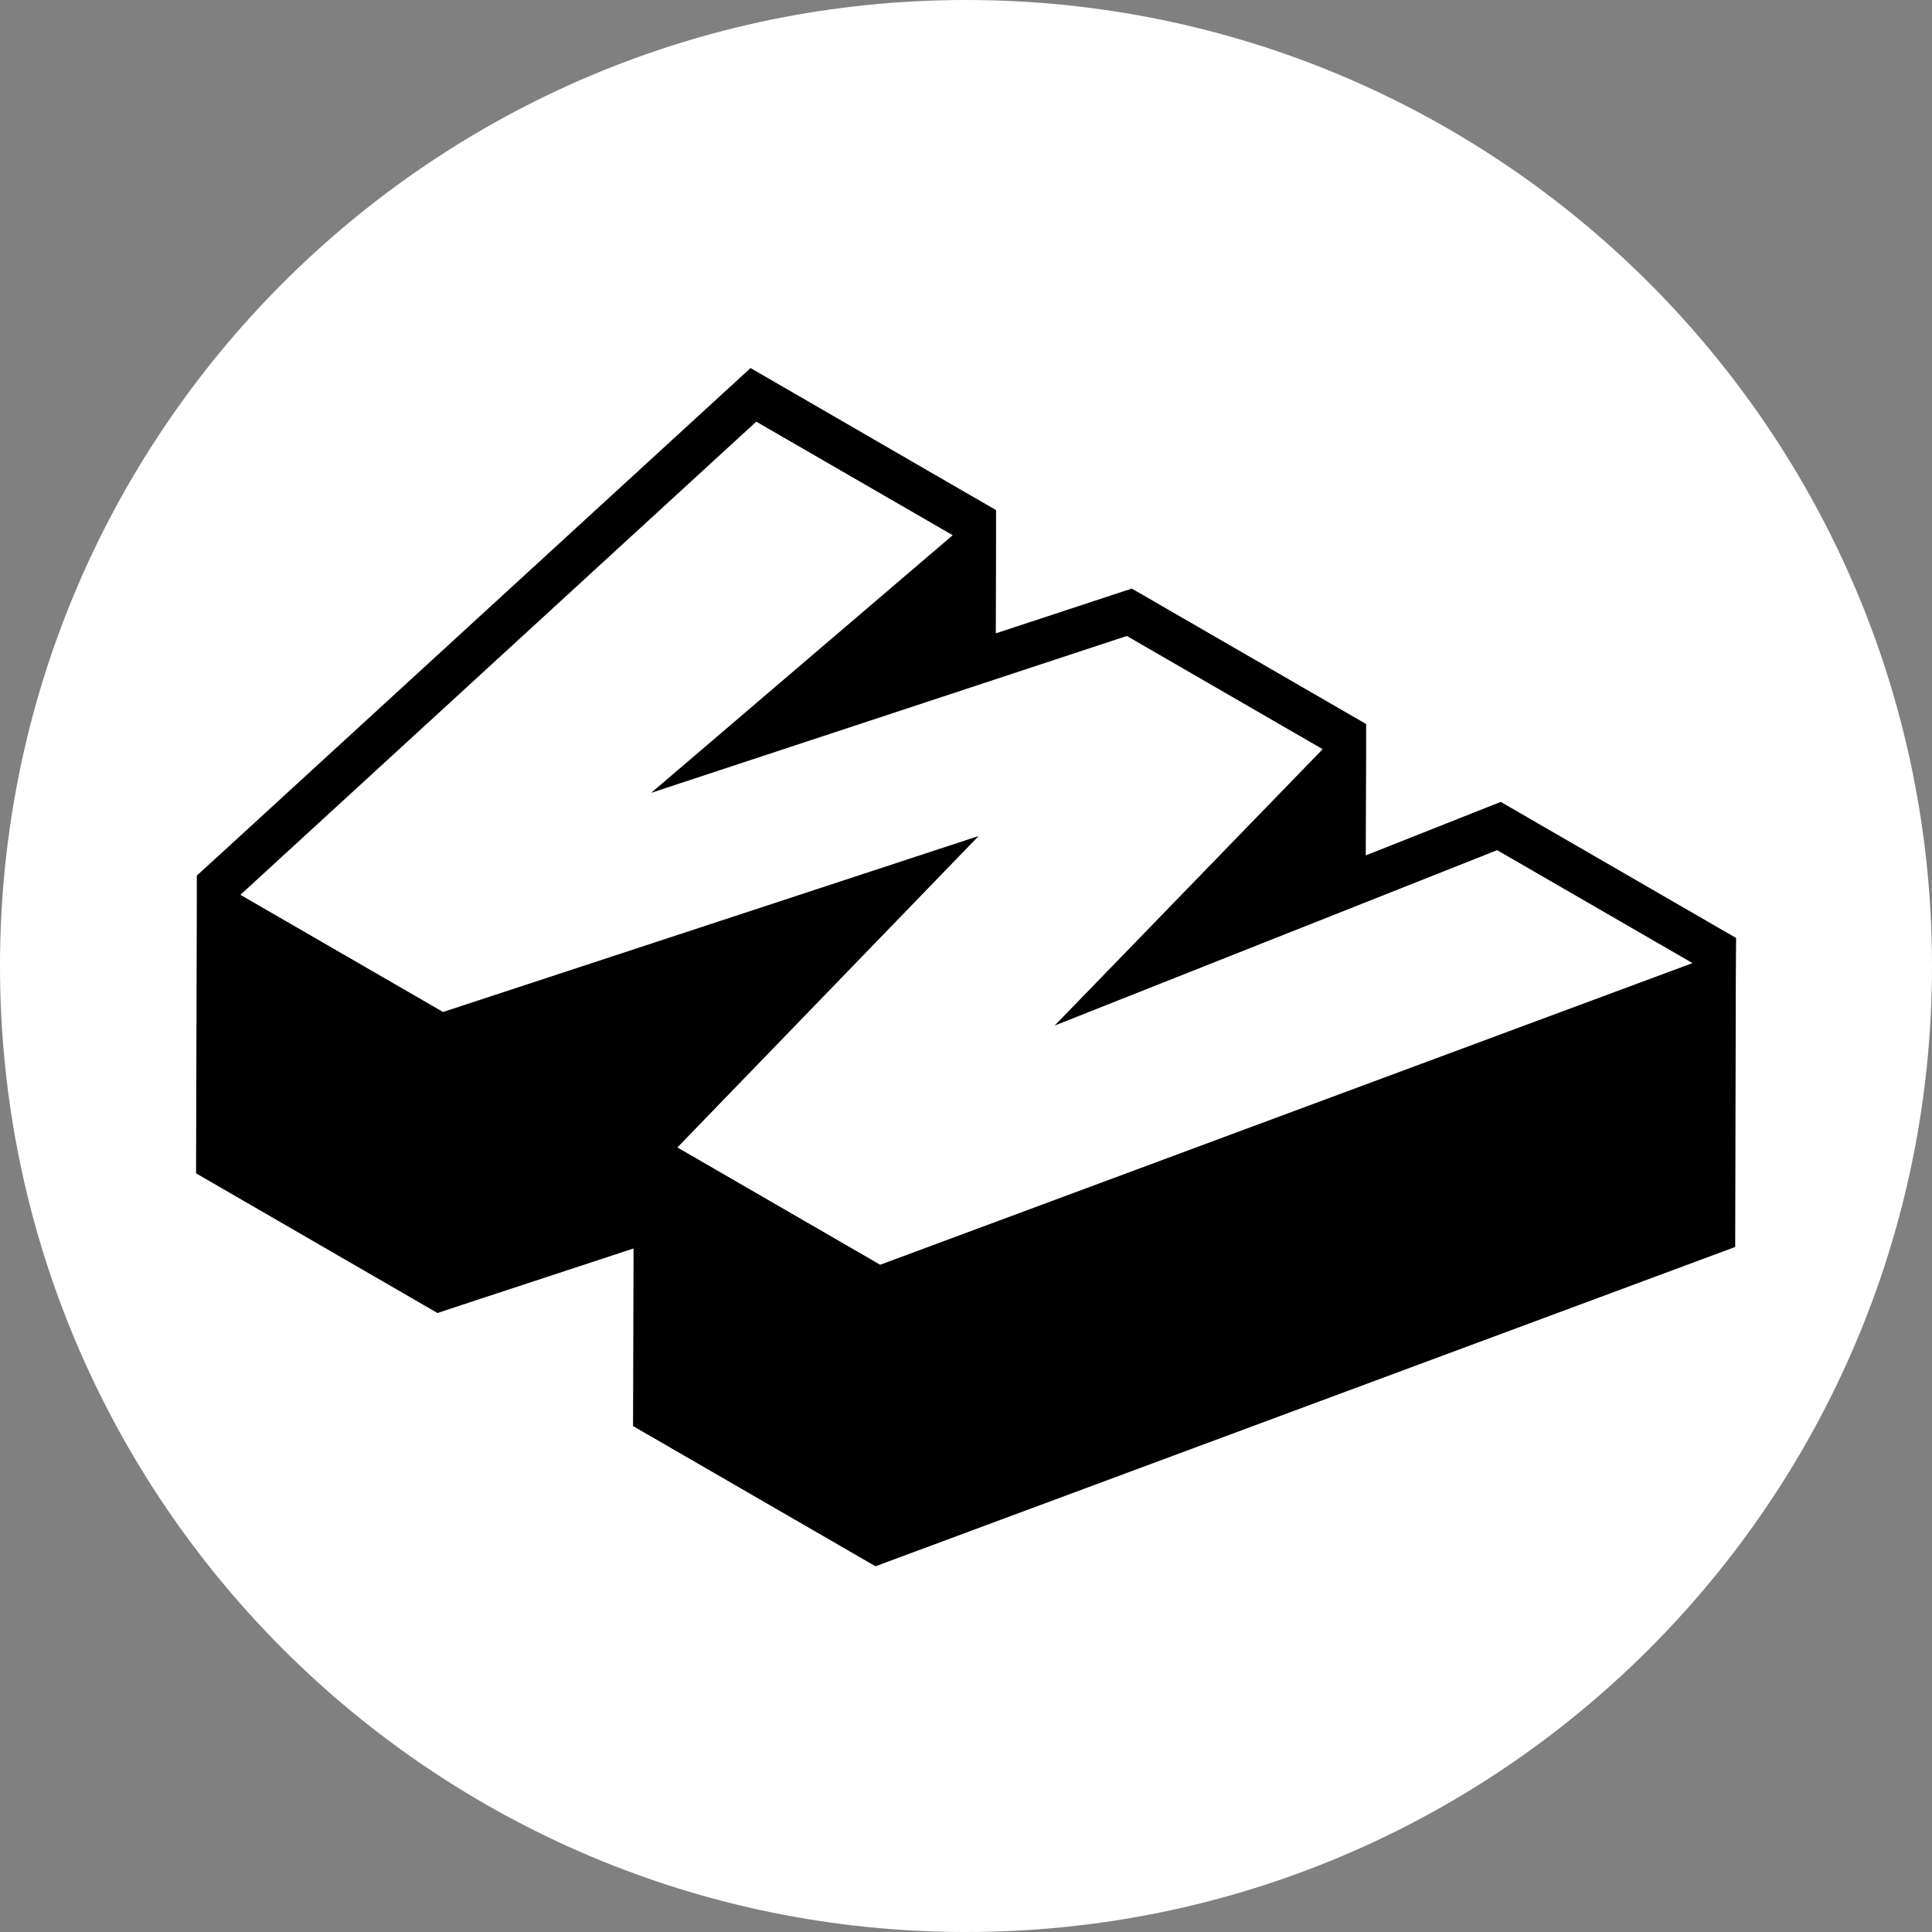
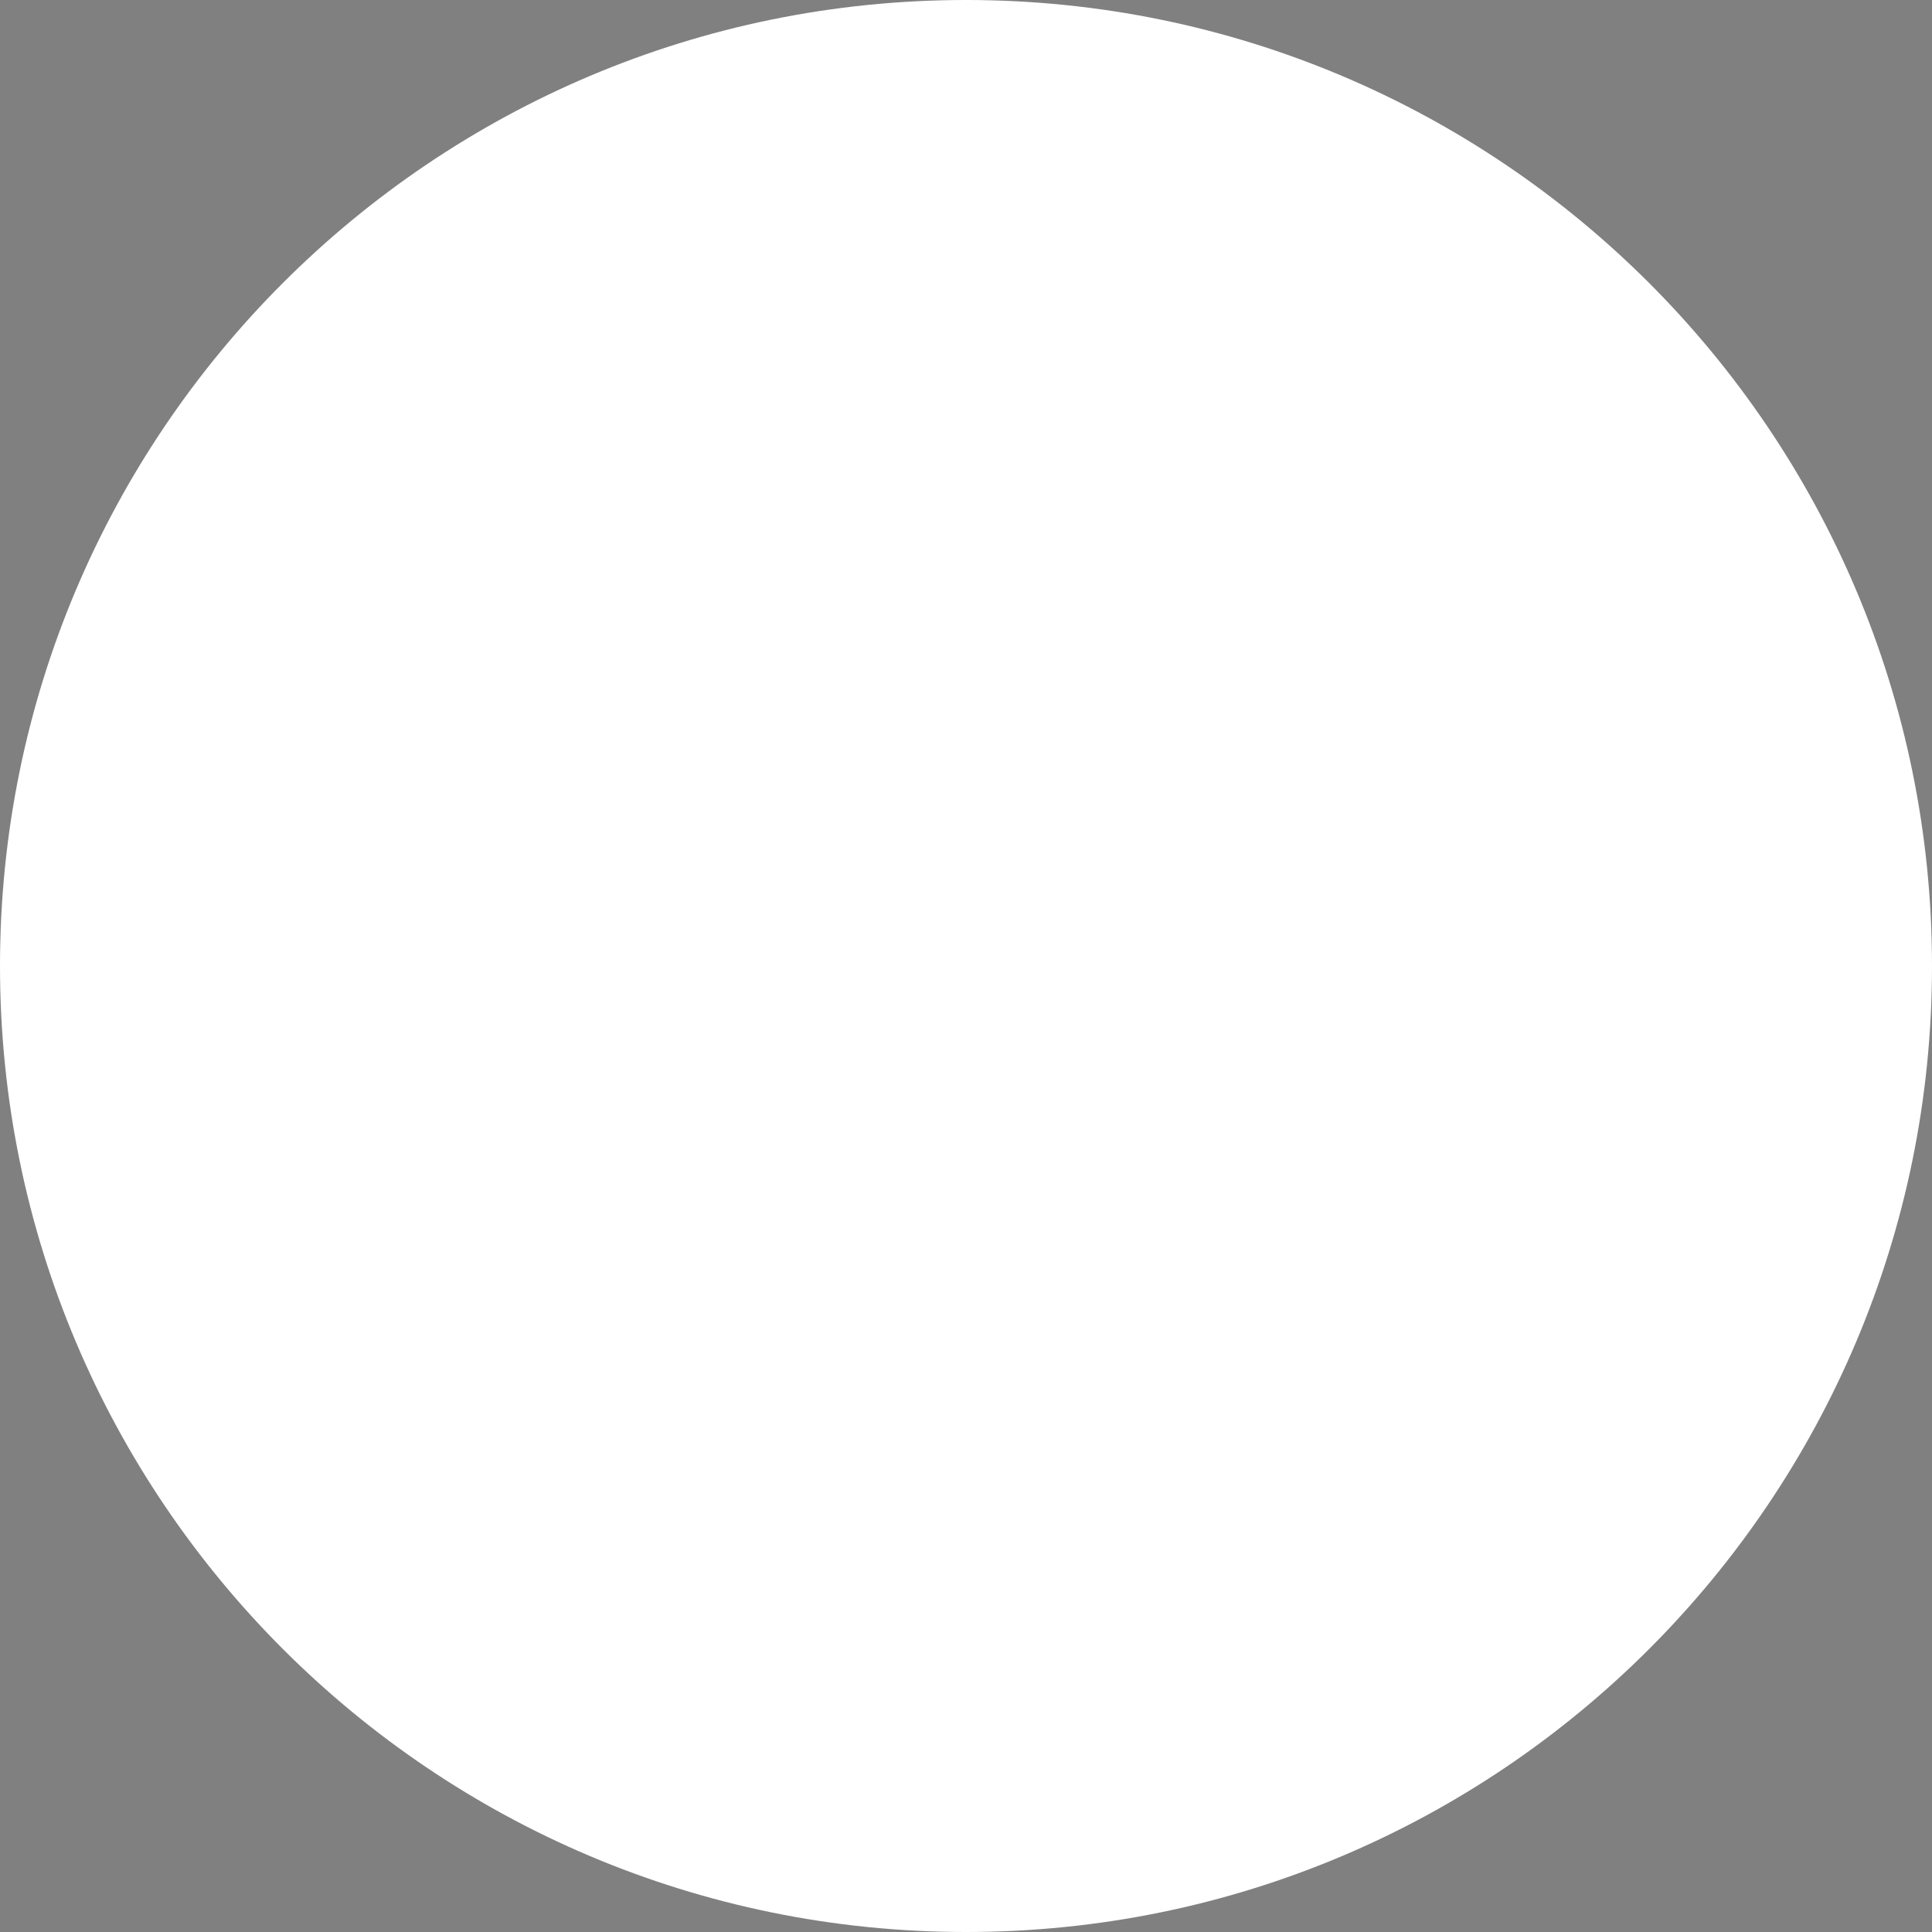
<svg xmlns="http://www.w3.org/2000/svg" width="500" zoomAndPan="magnify" viewBox="0 0 375 375" height="500" preserveAspectRatio="xMidYMid meet" version="1.0">
  <rect x="0" y="0" width="375" height="375" fill="#808080" stroke="none" />
  <defs>
    <clipPath id="41ee73ff17">
      <path d="M 187.5 0 C 83.945 0 0 83.945 0 187.5 C 0 291.055 83.945 375 187.5 375 C 291.055 375 375 291.055 375 187.5 C 375 83.945 291.055 0 187.5 0 Z M 187.5 0 " clip-rule="nonzero" />
    </clipPath>
    <clipPath id="eae53ca7b3">
-       <path d="M 38 71.438 L 337 71.438 L 337 303.938 L 38 303.938 Z M 38 71.438 " clip-rule="nonzero" />
-     </clipPath>
+       </clipPath>
  </defs>
  <g clip-path="url(#41ee73ff17)">
    <rect x="-37.5" width="450" fill="#ffffff" y="-37.5" height="450" fill-opacity="1" />
  </g>
  <g clip-path="url(#eae53ca7b3)">
    <path fill="#000000" d="M 122.875 276.801 L 122.973 242.324 L 90.961 252.852 L 84.91 254.855 L 79.824 251.91 L 38.055 227.742 L 38.199 175.762 L 38.199 169.941 L 42.922 165.645 L 145.68 71.438 L 186.898 95.293 L 193.332 99.008 L 193.332 105.551 L 193.285 122.934 L 219.68 114.242 L 265.164 140.535 L 265.164 146.887 L 265.094 166.031 L 291.293 155.648 L 336.973 182.062 L 336.922 189.5 L 336.801 242.035 L 175.977 301.766 L 169.93 304.012 Z M 122.875 276.801 " fill-opacity="1" fill-rule="nonzero" />
  </g>
-   <path fill="#ffffff" d="M 290.594 165.016 L 328.512 186.938 L 170.844 245.488 L 131.48 222.719 L 189.957 162.266 L 85.996 196.426 L 46.66 173.684 L 146.789 81.844 L 184.922 103.887 L 126.395 153.887 L 218.715 123.441 L 256.727 145.414 L 204.711 199.059 Z M 290.594 165.016 " fill-opacity="1" fill-rule="nonzero" />
+   <path fill="#ffffff" d="M 290.594 165.016 L 328.512 186.938 L 170.844 245.488 L 131.48 222.719 L 189.957 162.266 L 85.996 196.426 L 46.66 173.684 L 146.789 81.844 L 184.922 103.887 L 126.395 153.887 L 218.715 123.441 L 256.727 145.414 L 204.711 199.059 Z " fill-opacity="1" fill-rule="nonzero" />
</svg>